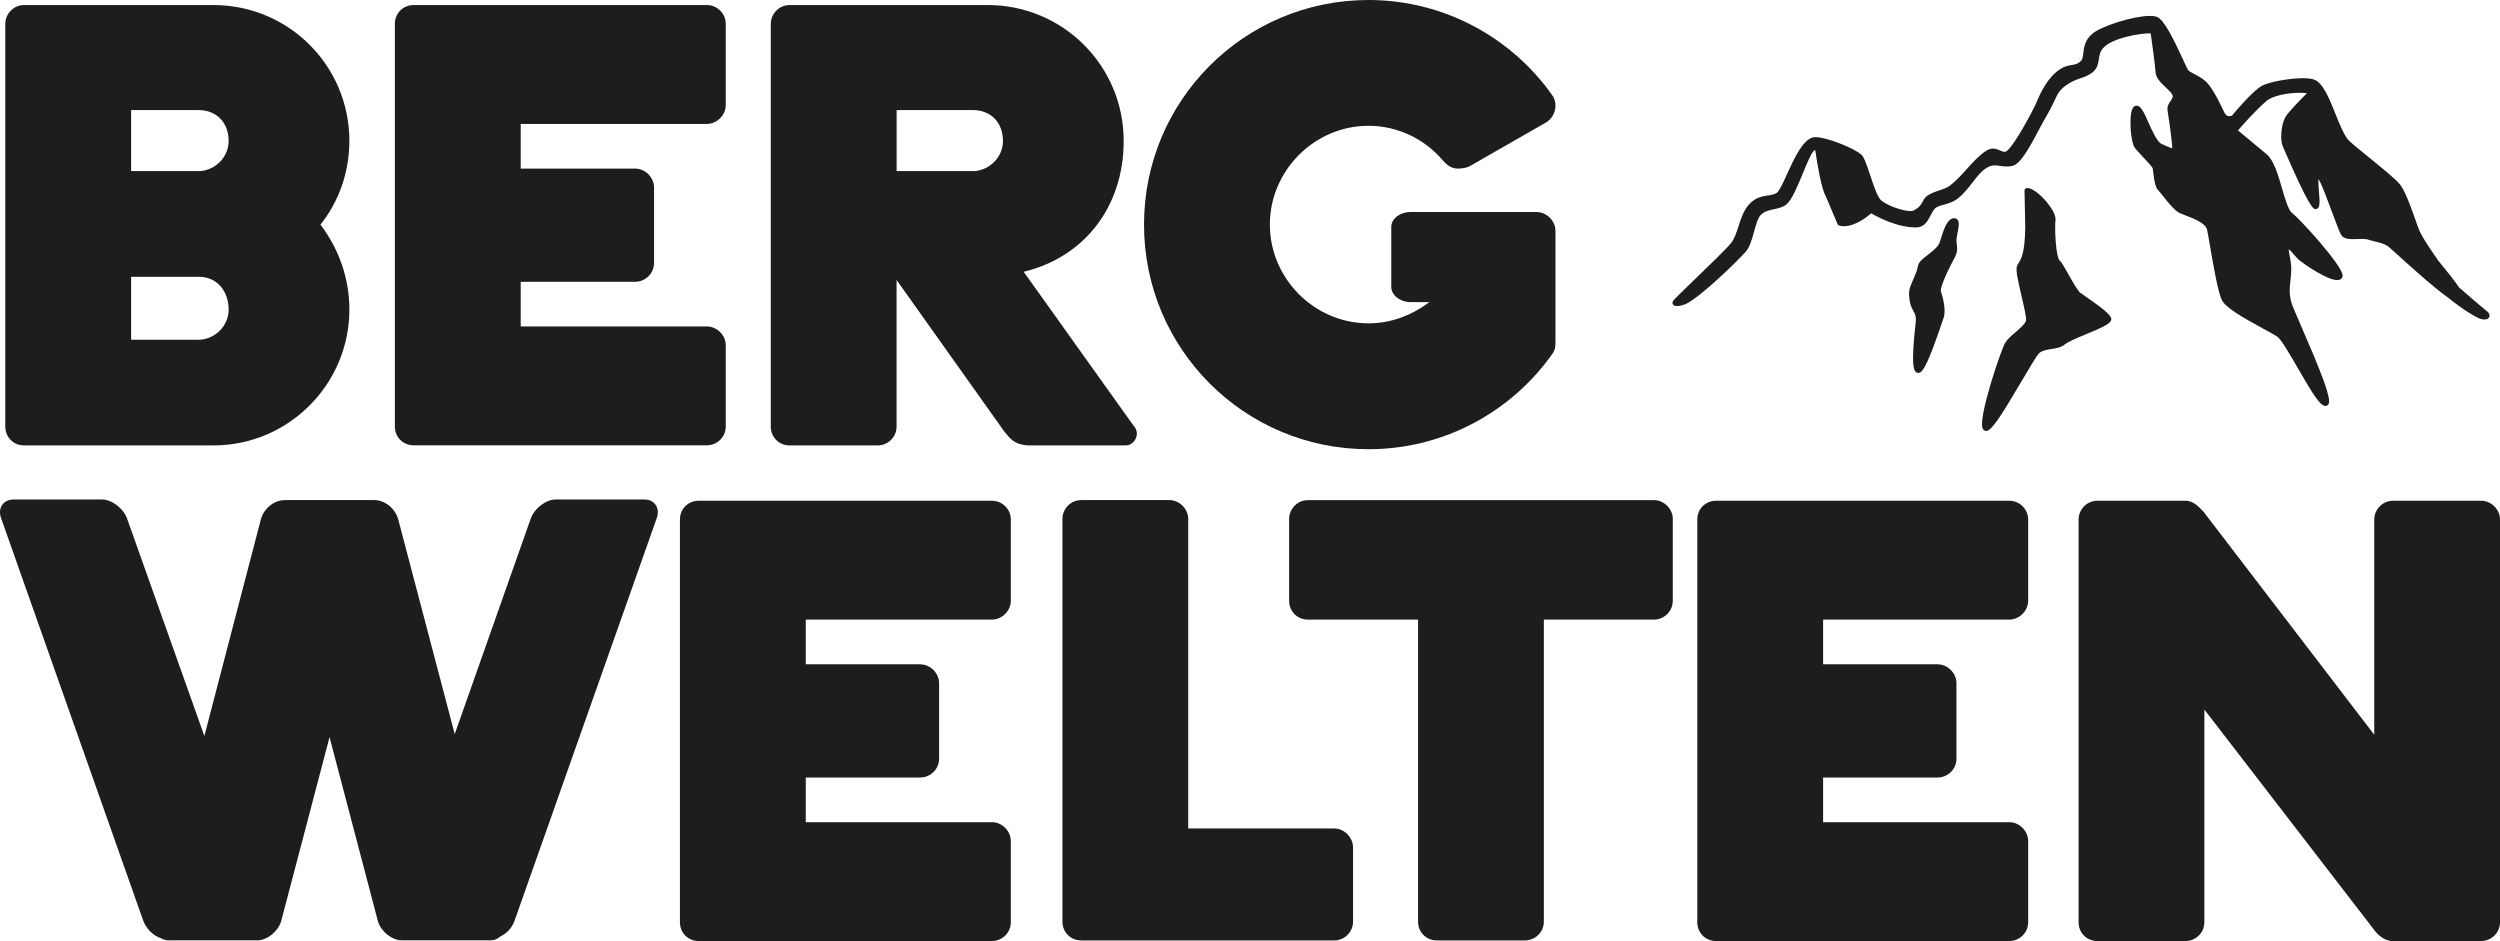
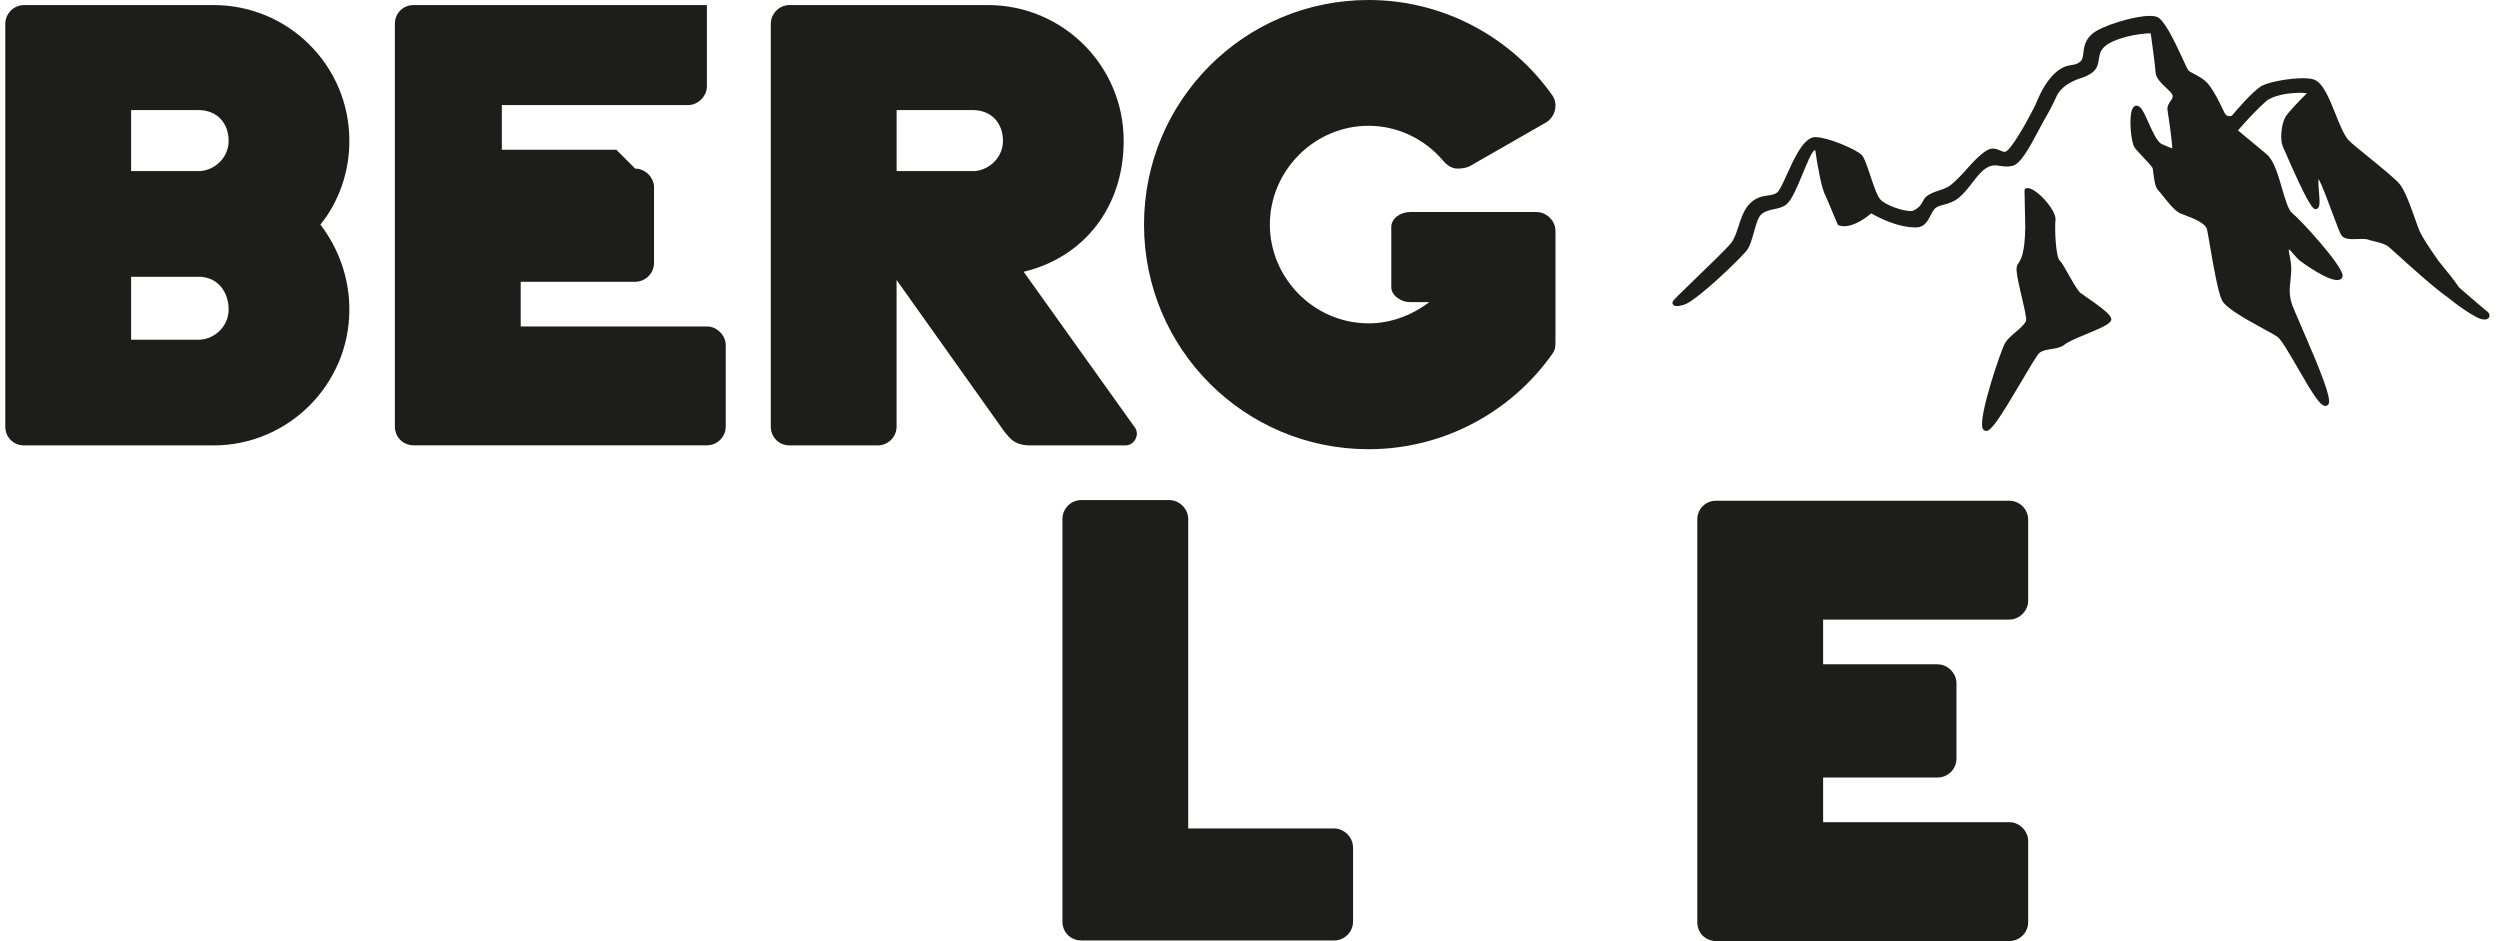
<svg xmlns="http://www.w3.org/2000/svg" id="Ebene_2" viewBox="0 0 539.61 203.13">
  <g id="Ebene_1-2">
    <path d="M5.21,96.14c-2.31,0-4.07-1.77-4.07-4.07V5.16C1.14,2.99,2.91,1.09,5.21,1.09h40.87c16.16,0,29.33,13.04,29.33,29.33,0,6.79-2.31,13.17-6.25,18.06,3.94,5.16,6.25,11.54,6.25,18.33,0,16.16-13.17,29.33-29.33,29.33H5.21ZM28.3,23.76v13.17h14.94c3.26-.27,6.11-2.99,6.11-6.52,0-3.8-2.45-6.65-6.52-6.65h-14.53ZM28.3,59.75v13.58h14.53c3.4,0,6.52-2.85,6.52-6.52s-2.17-6.79-5.97-7.06h-15.07Z" style="fill:#1d1d1b; stroke-width:0px;" />
-     <path d="M137.1,36.39c2.17,0,4.07,1.9,4.07,4.07v16.29c0,2.31-1.9,4.07-4.07,4.07h-24.71v9.64h40.19c2.17,0,4.07,1.9,4.07,4.07v17.52c0,2.31-1.9,4.07-4.07,4.07h-63.28c-2.31,0-4.07-1.77-4.07-4.07V5.16c0-2.31,1.76-4.07,4.07-4.07h63.28c2.17,0,4.07,1.77,4.07,4.07v17.52c0,2.17-1.9,4.07-4.07,4.07h-40.19v9.64h24.71Z" style="fill:#1d1d1b; stroke-width:0px;" />
+     <path d="M137.1,36.39c2.17,0,4.07,1.9,4.07,4.07v16.29c0,2.31-1.9,4.07-4.07,4.07h-24.71v9.64h40.19c2.17,0,4.07,1.9,4.07,4.07v17.52c0,2.31-1.9,4.07-4.07,4.07h-63.28c-2.31,0-4.07-1.77-4.07-4.07V5.16c0-2.31,1.76-4.07,4.07-4.07h63.28v17.52c0,2.17-1.9,4.07-4.07,4.07h-40.19v9.64h24.71Z" style="fill:#1d1d1b; stroke-width:0px;" />
    <path d="M166.37,92.06V5.16c0-2.17,1.77-4.07,4.07-4.07h42.77c16.16,0,29.33,13.04,29.33,29.33,0,14.26-8.55,25.12-21.59,28.24l23.76,33.27c.41.41.68,1.09.68,1.63,0,1.22-.95,2.58-2.44,2.58h-20.64c-3.67,0-4.62-2.04-5.43-2.85l-23.36-32.86v31.64c0,2.31-1.9,4.07-4.07,4.07h-19.01c-2.31,0-4.07-1.77-4.07-4.07ZM193.53,23.76v13.17h16.84c3.26-.27,6.11-2.99,6.11-6.52,0-3.8-2.44-6.65-6.52-6.65h-16.43Z" style="fill:#1d1d1b; stroke-width:0px;" />
-     <path d="M21.98,107.81c2.17,0,4.62,1.9,5.43,4.07l16.7,46.98,12.22-46.85c.68-2.31,2.85-4.07,5.16-4.07h19.28c2.31,0,4.48,1.77,5.16,4.07l12.22,46.44,16.43-46.58c.81-2.17,3.26-4.07,5.43-4.07h19.01c2.31,0,3.53,1.9,2.72,4.07l-30.69,86.9c-.54,1.49-1.63,2.71-3.12,3.39-.54.54-1.22.81-2.17.81h-19.01c-2.17,0-4.48-1.9-5.16-4.07l-10.46-39.79-10.46,39.79c-.68,2.17-2.99,4.07-5.16,4.07h-19.01c-.54,0-1.22-.13-1.63-.41-1.76-.54-3.26-2.04-3.94-3.8L.25,111.88c-.81-2.17.41-4.07,2.72-4.07h19.01Z" style="fill:#1d1d1b; stroke-width:0px;" />
-     <path d="M198.63,143.39c2.17,0,4.07,1.9,4.07,4.07v16.29c0,2.31-1.9,4.07-4.07,4.07h-24.71v9.64h40.19c2.17,0,4.07,1.9,4.07,4.07v17.52c0,2.31-1.9,4.07-4.07,4.07h-63.28c-2.31,0-4.07-1.77-4.07-4.07v-86.9c0-2.31,1.76-4.07,4.07-4.07h63.28c2.17,0,4.07,1.77,4.07,4.07v17.52c0,2.17-1.9,4.07-4.07,4.07h-40.19v9.64h24.71Z" style="fill:#1d1d1b; stroke-width:0px;" />
    <path d="M292.05,182.9v16.02c0,2.31-1.9,4.07-4.07,4.07h-54.59c-2.31,0-4.07-1.77-4.07-4.07v-86.91c0-2.17,1.76-4.07,4.07-4.07h19.01c2.17,0,4.07,1.9,4.07,4.07v66.81h31.5c2.17,0,4.07,1.9,4.07,4.07Z" style="fill:#1d1d1b; stroke-width:0px;" />
-     <path d="M361.06,112.02v17.65c0,2.31-1.9,4.07-4.07,4.07h-23.76v65.18c0,2.31-1.9,4.07-4.07,4.07h-19.01c-2.31,0-4.07-1.77-4.07-4.07v-65.18h-23.76c-2.31,0-4.07-1.77-4.07-4.07v-17.65c0-2.17,1.77-4.07,4.07-4.07h74.68c2.17,0,4.07,1.9,4.07,4.07Z" style="fill:#1d1d1b; stroke-width:0px;" />
    <path d="M418.22,143.39c2.17,0,4.07,1.9,4.07,4.07v16.29c0,2.31-1.9,4.07-4.07,4.07h-24.71v9.64h40.19c2.17,0,4.07,1.9,4.07,4.07v17.52c0,2.31-1.9,4.07-4.07,4.07h-63.28c-2.31,0-4.07-1.77-4.07-4.07v-86.9c0-2.31,1.77-4.07,4.07-4.07h63.28c2.17,0,4.07,1.77,4.07,4.07v17.52c0,2.17-1.9,4.07-4.07,4.07h-40.19v9.64h24.71Z" style="fill:#1d1d1b; stroke-width:0px;" />
-     <path d="M539.61,112.15v86.9c0,2.31-1.9,4.07-4.07,4.07h-19.01c-1.63,0-2.85-.95-3.8-2.04l-36.93-47.93v45.9c0,2.31-1.9,4.07-4.07,4.07h-19.01c-2.31,0-4.07-1.77-4.07-4.07v-86.9c0-2.17,1.76-4.07,4.07-4.07h19.01c1.9,0,3.12,1.63,3.94,2.44l36.8,48.07v-46.44c0-2.17,1.76-4.07,4.07-4.07h19.01c2.17,0,4.07,1.9,4.07,4.07Z" style="fill:#1d1d1b; stroke-width:0px;" />
    <path d="M536.53,66.97s-3.65-3.05-5.5-4.7c-.08-.07-.18-.18-.24-.22-1-1.45-2.51-3.39-4.46-5.74-2.01-2.84-3.58-5.3-4.08-6.43-.2-.44-.51-1.32-.86-2.33-.9-2.56-2.13-6.07-3.31-7.66-.81-1.1-3.87-3.57-6.82-5.97-2.02-1.64-3.93-3.19-4.4-3.73-.97-1.13-1.88-3.4-2.76-5.6-1.39-3.47-2.7-6.75-4.68-7.43-.55-.19-1.35-.28-2.37-.28-2.88,0-7.14.78-8.75,1.6-1.96,1-5.93,5.74-6.55,6.48-.11.05-.33.12-.57.12-.43,0-.77-.23-1.02-.71-.14-.26-.3-.61-.5-1.02-.64-1.34-1.61-3.37-2.87-5.02-.9-1.17-2.16-1.83-3.17-2.36-.62-.32-1.2-.62-1.35-.89-.21-.35-.62-1.24-1.09-2.26-2.1-4.55-4.12-8.68-5.68-9.2-.38-.13-.88-.19-1.48-.19-3.46,0-10.42,2.16-12.41,3.86-1.6,1.36-1.78,2.9-1.93,4.14-.09.78-.17,1.4-.56,1.77-.63.61-1.21.71-1.95.83-.74.12-1.57.27-2.56.93-2.59,1.73-4.12,4.85-5.27,7.65-1.96,3.97-5.26,9.73-6.46,10.13-.34.11-.71-.05-1.16-.25-.44-.2-.95-.42-1.54-.42-.49,0-.96.15-1.43.45-1.54.98-2.81,2.39-4.15,3.88-1.1,1.23-2.24,2.49-3.58,3.56-.7.56-1.57.85-2.5,1.16-.97.32-1.97.66-2.78,1.34-.33.28-.52.63-.71,1-.34.64-.72,1.37-2.09,2.02-.05.02-.2.08-.55.08-1.75,0-5.41-1.29-6.52-2.49-.7-.75-1.54-3.27-2.21-5.29-.79-2.35-1.29-3.81-1.82-4.33-1.4-1.36-7.49-3.85-9.97-3.85-.3,0-.55.04-.75.11-2.18.79-3.9,4.59-5.42,7.93-.8,1.76-1.55,3.42-2.07,3.87-.54.47-1.23.57-2.02.68-1.06.15-2.38.34-3.67,1.51-1.45,1.31-2.09,3.27-2.7,5.16-.46,1.42-.9,2.76-1.64,3.65-1.08,1.31-4.86,4.96-7.9,7.89-2.56,2.48-4.15,4.02-4.5,4.46-.29.36-.21.65-.14.79.14.27.44.41.89.41.6,0,1.52-.23,2.09-.52,3.13-1.61,10.61-8.78,12.8-11.25.84-.95,1.32-2.65,1.77-4.3.41-1.48.84-3.01,1.46-3.62.8-.79,1.86-1.01,2.89-1.23.95-.2,1.94-.41,2.69-1.07,1.16-1.02,2.35-3.9,3.5-6.69.87-2.11,1.86-4.51,2.44-4.9,0,0,.06-.04.22-.06.47,3.21,1.34,8.36,2.28,9.94l2.54,6.02c.06.14.17.24.32.29.34.11.7.16,1.08.16,2.35,0,4.89-1.94,5.87-2.78.96.57,5.62,3.17,9.84,3.03,1.66-.05,2.4-1.48,2.99-2.62.31-.61.61-1.18.99-1.52.44-.38,1.06-.55,1.77-.74.95-.25,2.12-.56,3.3-1.51,1.06-.85,1.98-2.04,2.87-3.18,1.05-1.36,2.04-2.64,3.19-3.31,1.03-.6,1.87-.57,2.83-.4.75.13,1.73.24,2.71,0,1.68-.4,3.49-3.61,5.68-7.75.53-1.01,1.03-1.96,1.45-2.65,1.24-2.07,2.48-4.81,2.52-4.91,0-.01.69-1.38,2.42-2.42,1.2-.72,1.92-.95,2.62-1.18.64-.21,1.24-.41,2.11-.94,1.5-.91,1.68-2.12,1.84-3.19.14-.93.27-1.8,1.17-2.64,2.09-1.95,7.5-2.93,9.98-2.93.04.11.07.21.08.31l.05.34c.21,1.52.86,6.16.96,7.78.07,1.25,1.22,2.33,2.23,3.28.62.58,1.2,1.13,1.4,1.58.19.43,0,.74-.38,1.3-.36.52-.8,1.17-.67,2.04.46,2.95,1.05,7.25,1.01,8.2-.28-.07-.82-.3-1.43-.57l-.81-.35c-1-.43-2.05-2.79-2.9-4.69-1.06-2.37-1.65-3.61-2.58-3.61h0c-.25.01-.61.14-.86.66-.82,1.66-.37,7.21.47,8.39.38.52,1.08,1.26,1.82,2.05.79.84,2,2.1,2.09,2.46.04.18.07.47.11.83.19,1.67.42,3.23,1.08,3.89.22.22.59.68,1.02,1.23,1.13,1.41,2.53,3.17,3.61,3.68.29.14.71.29,1.19.48,1.64.62,4.38,1.65,4.71,3.09.14.6.35,1.87.63,3.47.71,4.16,1.69,9.85,2.55,11.7.77,1.66,4.56,3.82,9.07,6.28,1.25.68,2.34,1.27,2.9,1.65.85.56,2.81,3.96,4.54,6.96,3.21,5.56,4.74,8,5.86,8,.1,0,.19-.02.28-.05.13-.05.32-.16.43-.42.57-1.29-1.68-6.96-6.03-16.96-.89-2.06-1.6-3.68-1.84-4.34-.74-2.06-.57-3.67-.38-5.38.08-.78.17-1.58.17-2.44,0-1.03-.19-2.03-.35-2.84-.09-.48-.21-1.11-.19-1.39.27.16.76.73,1.07,1.09.44.51.9,1.04,1.4,1.43,1.06.82,5.8,4.13,7.96,4.13.43,0,.77-.13,1-.38.1-.12.22-.32.19-.66-.21-2.3-9.12-12.05-10.92-13.46-.8-.63-1.49-2.99-2.15-5.27-.87-3-1.78-6.11-3.34-7.41l-6.17-5.12c.95-1.11,3.41-3.92,6.03-6.26,1.43-1.28,4.72-1.86,7.33-1.86.62,0,1.13.03,1.52.09-1.53,1.52-4.03,4.08-4.67,5.19-.92,1.6-1.12,4.94-.58,6.18l.08.2c5.8,13.45,6.59,13.45,7.06,13.45.04,0,.1,0,.14-.02.86-.2.75-1.53.57-3.73-.07-.83-.17-2.1-.1-2.76.72,1.17,2.08,4.87,2.94,7.19,1.09,2.96,1.73,4.66,2.11,5.1.69.8,2.09.71,3.42.67.3,0,.6-.02.89-.02.41,0,.99.02,1.37.15.49.17,1.02.3,1.53.42,1.03.25,2.09.5,2.9,1.15.26.21,1.02.89,1.97,1.76,2.74,2.48,7.83,7.11,11.03,9.33,2.36,1.98,5.75,4.13,6.76,4.43.33.1.64.15.91.15.77,0,.99-.42,1.05-.6.1-.32.05-.82-.77-1.38Z" style="fill:#1d1d1b; stroke-width:0px;" />
-     <path d="M421.82,47.1s-.1,0-.12,0c-1.41.14-2.1,2.28-2.76,4.35-.1.31-.2.61-.29.9-.31.92-1.49,1.84-2.53,2.65-1.07.83-2,1.56-2.13,2.35-.16.92-.43,1.57-.79,2.39-.12.28-.25.58-.38.91-.07.18-.15.35-.21.51-.44,1.03-.73,1.71-.42,3.74.15,1.01.49,1.63.78,2.17.38.7.67,1.25.52,2.55-1.09,9.44-.33,10.28-.04,10.6.16.18.37.27.6.27.03,0,.12,0,.16-.02.87-.17,1.96-2,4.95-10.83.16-.48.29-.85.36-1.05.56-1.55-.14-4.4-.59-5.69-.21-.61,1.03-3.69,2.82-7,.82-1.52.75-2.11.57-3.53l-.02-.16c-.06-.5.09-1.3.24-2.07.24-1.23.42-2.2-.02-2.72-.17-.2-.42-.31-.71-.31Z" style="fill:#1d1d1b; stroke-width:0px;" />
    <path d="M450.07,63.93c-.46-.32-.83-.57-1.04-.73-.56-.42-1.75-2.52-2.61-4.06-.92-1.63-1.46-2.57-1.82-2.88-.88-.75-1.15-6.89-.93-8.75.14-1.2-1.14-3.08-2.38-4.45-.58-.63-2.71-2.78-3.94-2.42-.22.06-.37.26-.37.49l.16,7.96c-.1,5.7-.89,6.88-1.67,8.05-.49.73-.08,2.73.88,6.82.48,2.03,1.14,4.82.95,5.31-.38.83-1.35,1.66-2.29,2.46-.89.75-1.72,1.47-2.2,2.26-.91,1.52-5.82,16-4.89,18.43.14.36.37.5.55.56.05.02.18.04.23.04,1.12,0,2.96-2.79,7.58-10.63,1.67-2.85,3.41-5.79,3.91-6.21.65-.54,1.65-.7,2.62-.85,1-.16,2.04-.32,2.77-.92.83-.68,2.85-1.51,4.8-2.32,2.92-1.21,4.73-2,5.22-2.79.52-.86-.67-2.01-5.53-5.36Z" style="fill:#1d1d1b; stroke-width:0px;" />
    <path d="M331.67,45.76h-27.24c-2.2,0-4.13,1.41-4.13,3.24v12.97c0,1.73,1.93,3.24,4.13,3.24h4.1c-3.79,2.83-8.25,4.58-13.12,4.58-11.81,0-21.32-9.78-21.32-21.32s9.51-21.32,21.32-21.32c6.25,0,12.09,2.85,16.02,7.47.95,1.09,1.9,1.77,3.26,1.77.68,0,1.9-.14,2.58-.54l16.57-9.5c1.22-.81,1.9-2.17,1.9-3.53,0-.68-.14-1.36-.54-2.04-8.69-12.49-23.36-20.78-39.79-20.78-26.89,0-48.48,21.73-48.48,48.48s21.59,48.48,48.48,48.48c16.43,0,31.09-8.28,39.79-20.78.41-.68.54-1.09.54-2.31v-24.03c0-2.17-1.9-4.07-4.07-4.07Z" style="fill:#1d1d1b; stroke-width:0px;" />
  </g>
</svg>